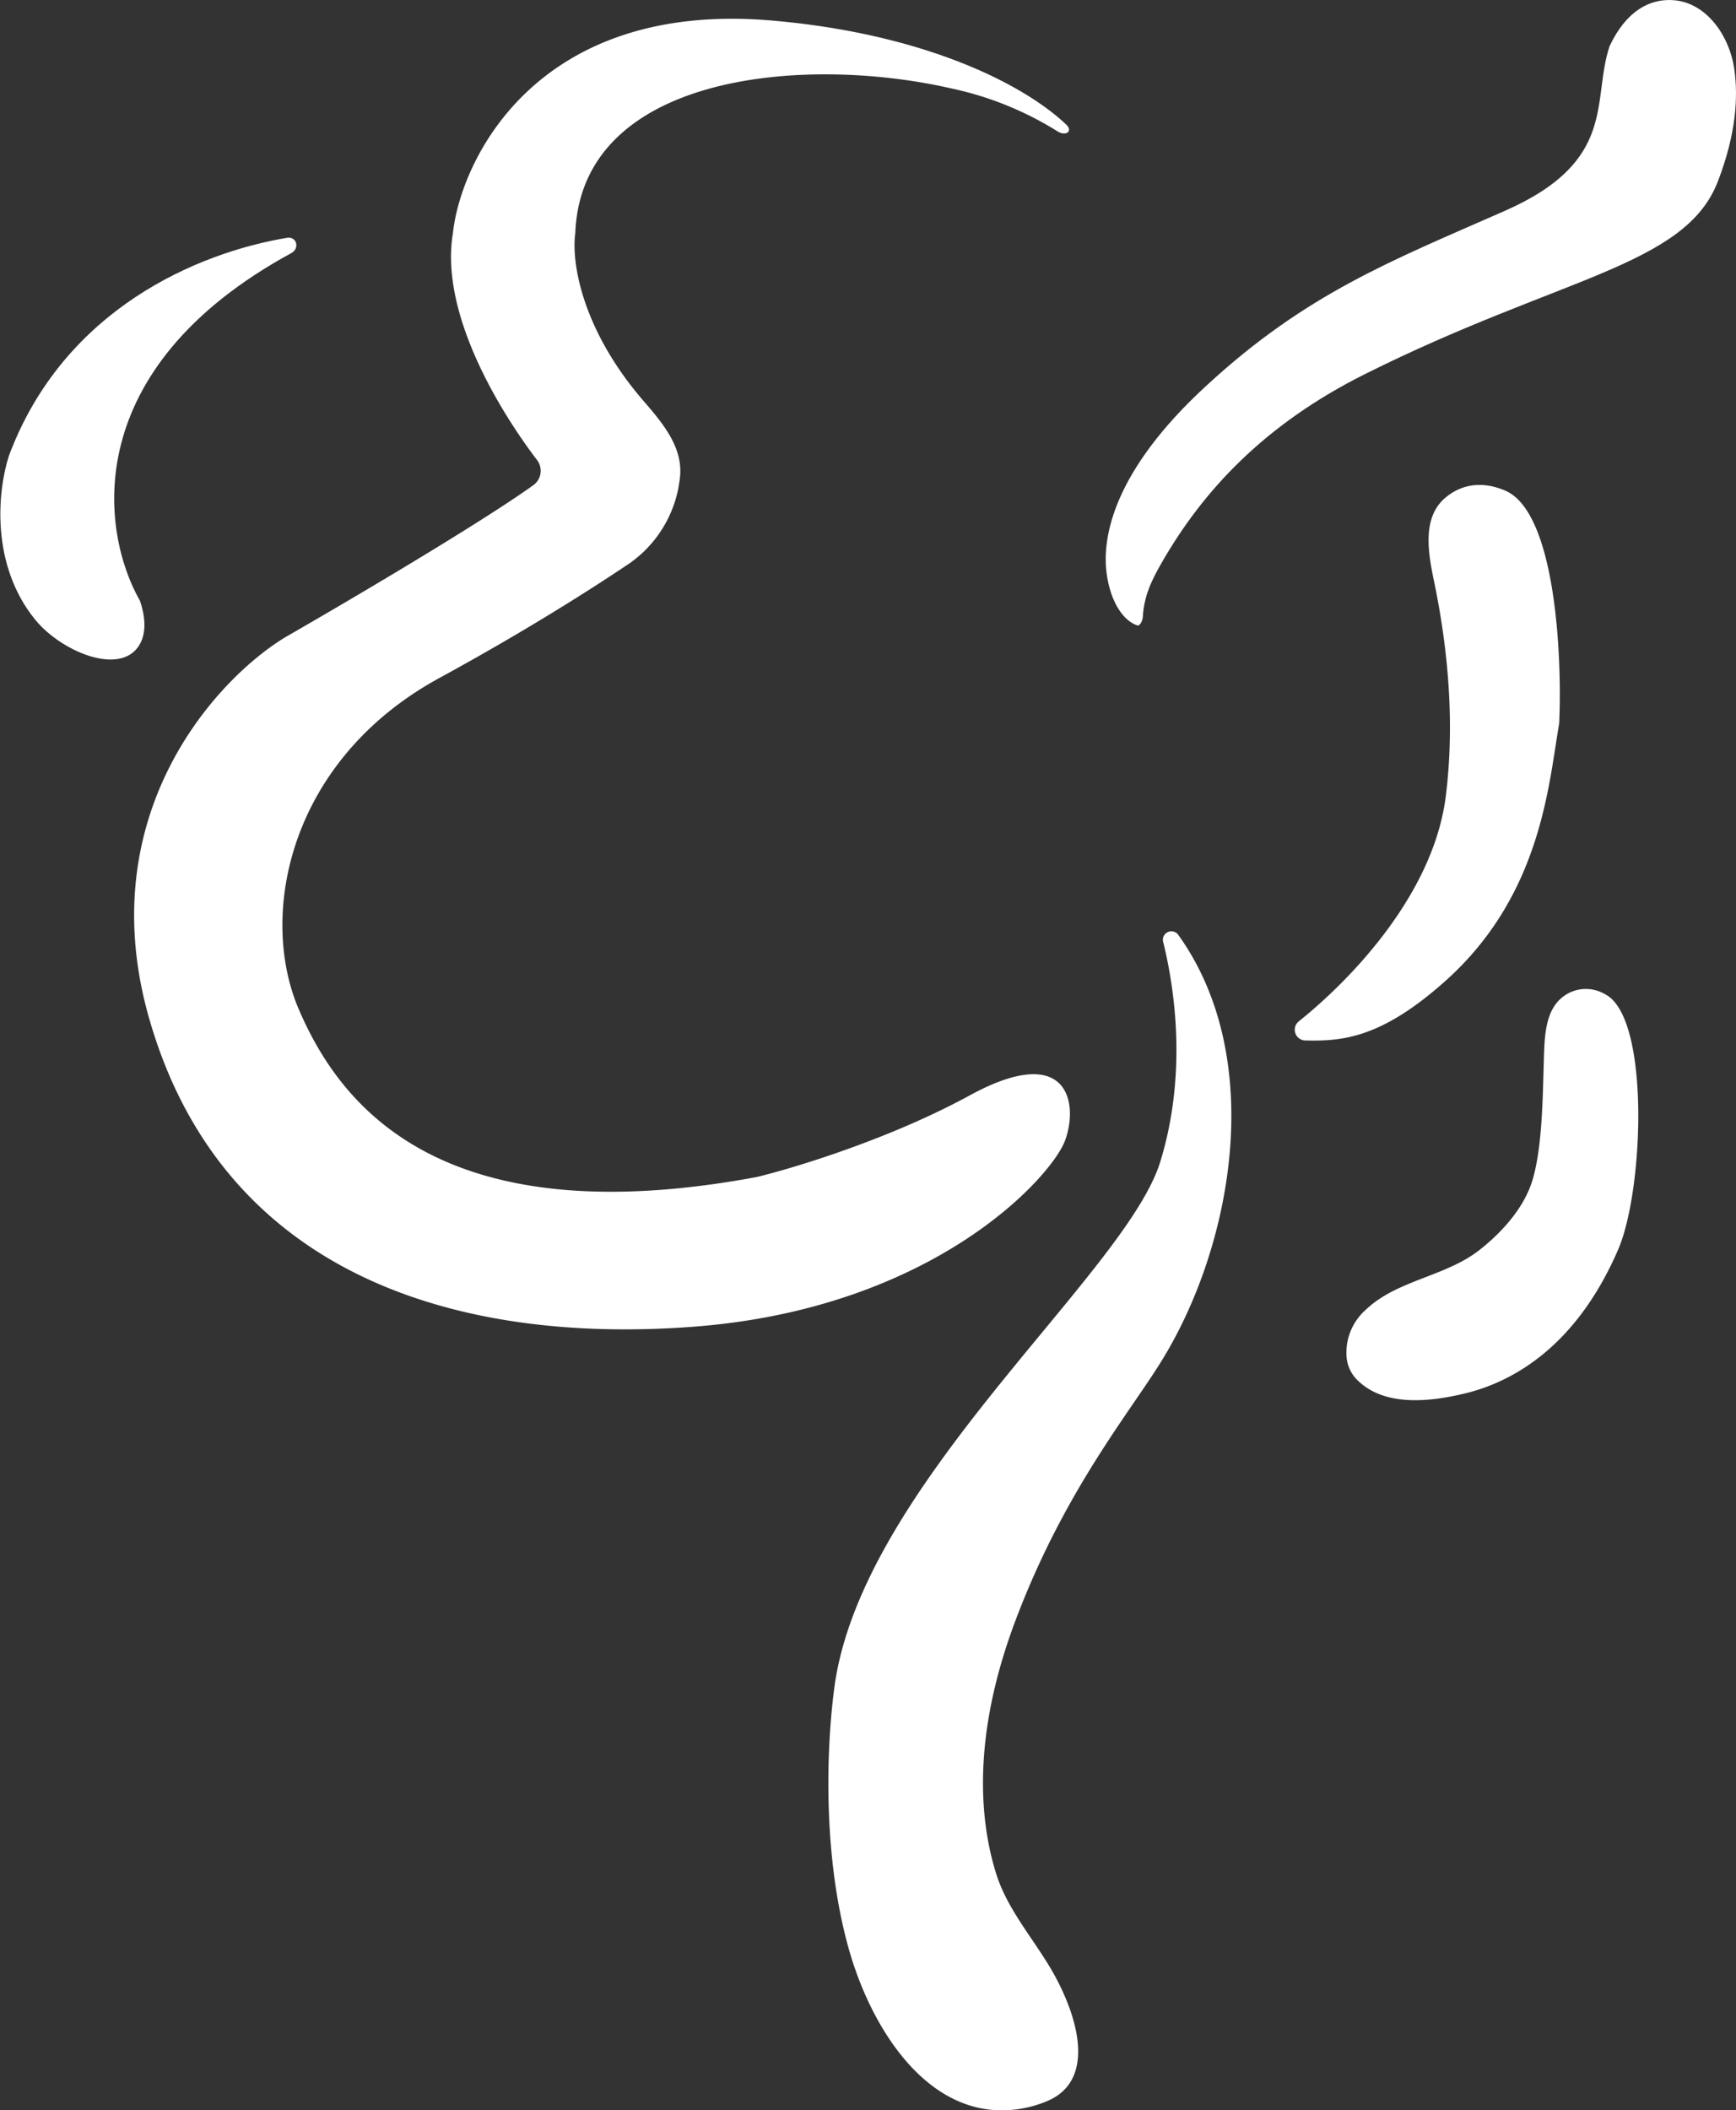
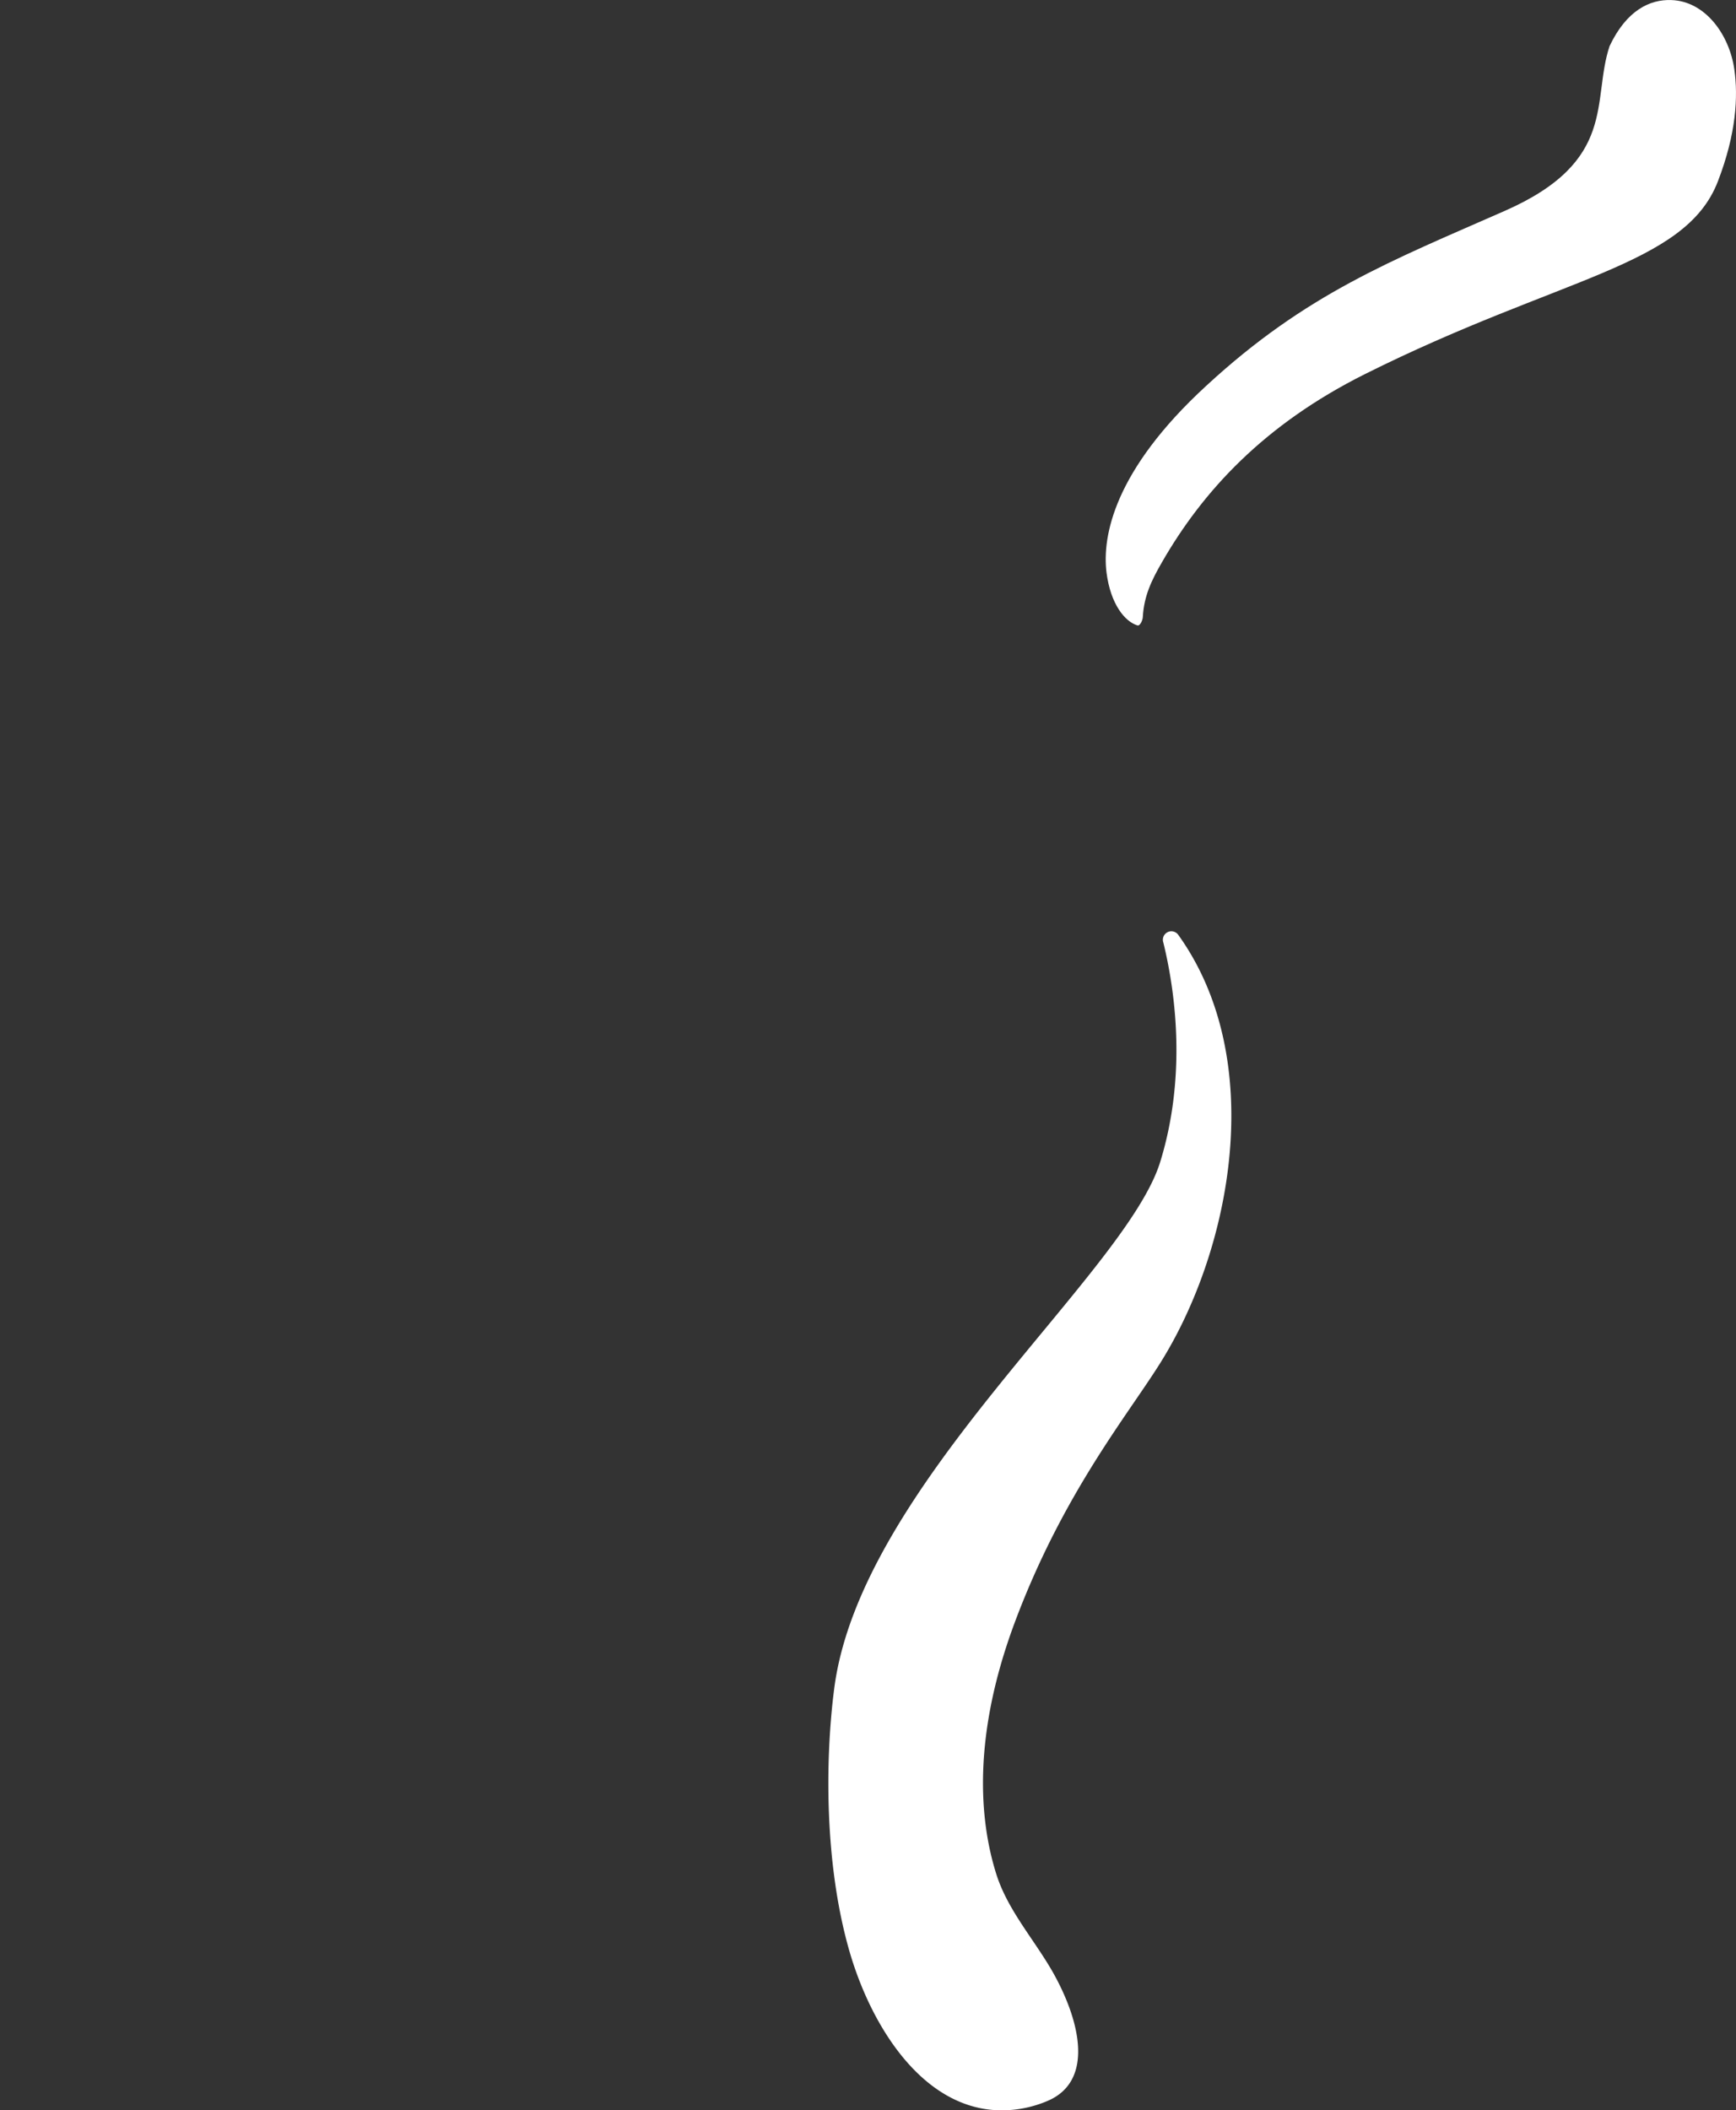
<svg xmlns="http://www.w3.org/2000/svg" id="Слой_1" data-name="Слой 1" viewBox="0 0 323.1 392.56">
  <rect x="0" y="0" width="323.1" height="392.56" fill="#333333" stroke="none" />
  <defs>
    <style>.cls-1{fill:#fff;}</style>
  </defs>
  <path class="cls-1" d="M220.52,221.74c4.71-15.24,3.12-30.48.59-40.82a1.58,1.58,0,0,1,2.74-1.49c16.73,23.25,10,58.5-3.33,79.72-6.08,9.71-18,24.19-26.91,47.82-8.09,21.43-6.77,37.12-3.61,47.17,2.11,6.74,7,12.12,10.52,18.27,5.2,9.2,7.72,20.33-1,24a21.8,21.8,0,0,1-8.16,1.73c-14.9.23-24.78-15.72-28.81-30.07-4.53-16.09-4.4-35.3-2.69-48.45C164.78,281.89,214.05,242.65,220.52,221.74Z" transform="translate(-4.59 -5.58)" />
-   <path class="cls-1" d="M58.81,52.66c-39.53,21.51-35.6,51.69-28.15,64.72,1,3,1,5.31.42,7-2.74,7.64-14.93,2.71-20-3.6-8.17-10.1-7-23.59-4.85-30.37C16.46,63,41.51,52.57,58,49.82,59.83,49.52,60.42,51.79,58.81,52.66Z" transform="translate(-4.59 -5.58)" />
-   <path class="cls-1" d="M88.88,49C86.44,63.69,97.39,81.74,104.5,91.1a3.3,3.3,0,0,1-.6,4.7C93.85,103,69.6,117.27,57.66,124.13,44.72,132,21.54,157.21,32.34,195c13.51,47.25,56.54,60.75,101.26,57.38s66.67-27.85,69.2-34.6.84-18.56-17.72-8.44c-14.85,8.1-32.63,13.5-39.66,15.19-59.07,11-77.63-13.5-85.23-31.22s-1.69-46.41,26.16-61.6c15.18-8.28,27-15.72,34.57-20.78a22.31,22.31,0,0,0,9.9-14.42c.11-.62.21-1.23.29-1.85.78-5.77-3.17-10.37-7-14.79v0C112.73,66.56,110.93,54.14,111.66,49a30.24,30.24,0,0,1,.29-3.24C115.86,19.08,155.18,16,181.51,22a61.31,61.31,0,0,1,19.88,8c1.56,1,3,0,1.6-1.29-8.46-7.95-27.3-17-55-19.33C104.22,5.73,90.29,35.53,88.88,49Z" transform="translate(-4.59 -5.58)" />
  <path class="cls-1" d="M284.65,44.81c21.1-9.28,16.13-20.53,19.51-30.65,3.16-6.68,7.5-8.7,11.46-8.57,6.42.2,10.86,6.54,11.76,12.91.71,5,.39,11.88-3.07,20.84C318.2,55.16,295,57,258.59,75.19c-18.71,9.36-30.11,21.7-37.75,35-1.94,3.36-3.33,6.26-3.55,10.13,0,.55-.51,1.76-1,1.6-2.35-.72-5-3.94-5.76-9.84-.84-6.75,1.43-19,18.56-34.73C247.72,60.15,263.55,54.1,284.65,44.81Z" transform="translate(-4.59 -5.58)" />
-   <path class="cls-1" d="M284.75,96.85c-4.81-2.06-8.58-.86-11.17,1.33-4.22,3.59-3.28,9.82-2.15,15.24,2,9.56,4.23,24.41,2.25,40.25-2.29,18.29-17.77,34.24-27.41,41.94a2,2,0,0,0,1.09,3.51c7.12.2,14.37-.44,26.32-11.13,17.84-16,19.13-36.57,21.1-47.82C295.34,128.07,294.2,100.9,284.75,96.85Z" transform="translate(-4.59 -5.58)" />
-   <path class="cls-1" d="M303.31,190.52a7,7,0,0,0-7.71.39c-3.54,2.61-3.54,7.7-3.68,12.09-.21,6.85-.28,16-2.11,22.11-1.5,5-5.5,9.57-9.87,13-6.29,4.94-15.36,5.58-21.14,11.1a10.64,10.64,0,0,0-3.59,8.8,6.76,6.76,0,0,0,2.11,4.39c5,4.85,13.31,4,20.08,2.35,8.52-2.1,20.44-8.43,28.35-26.71C310.54,227,311.75,194.74,303.31,190.52Z" transform="translate(-4.59 -5.58)" />
</svg>